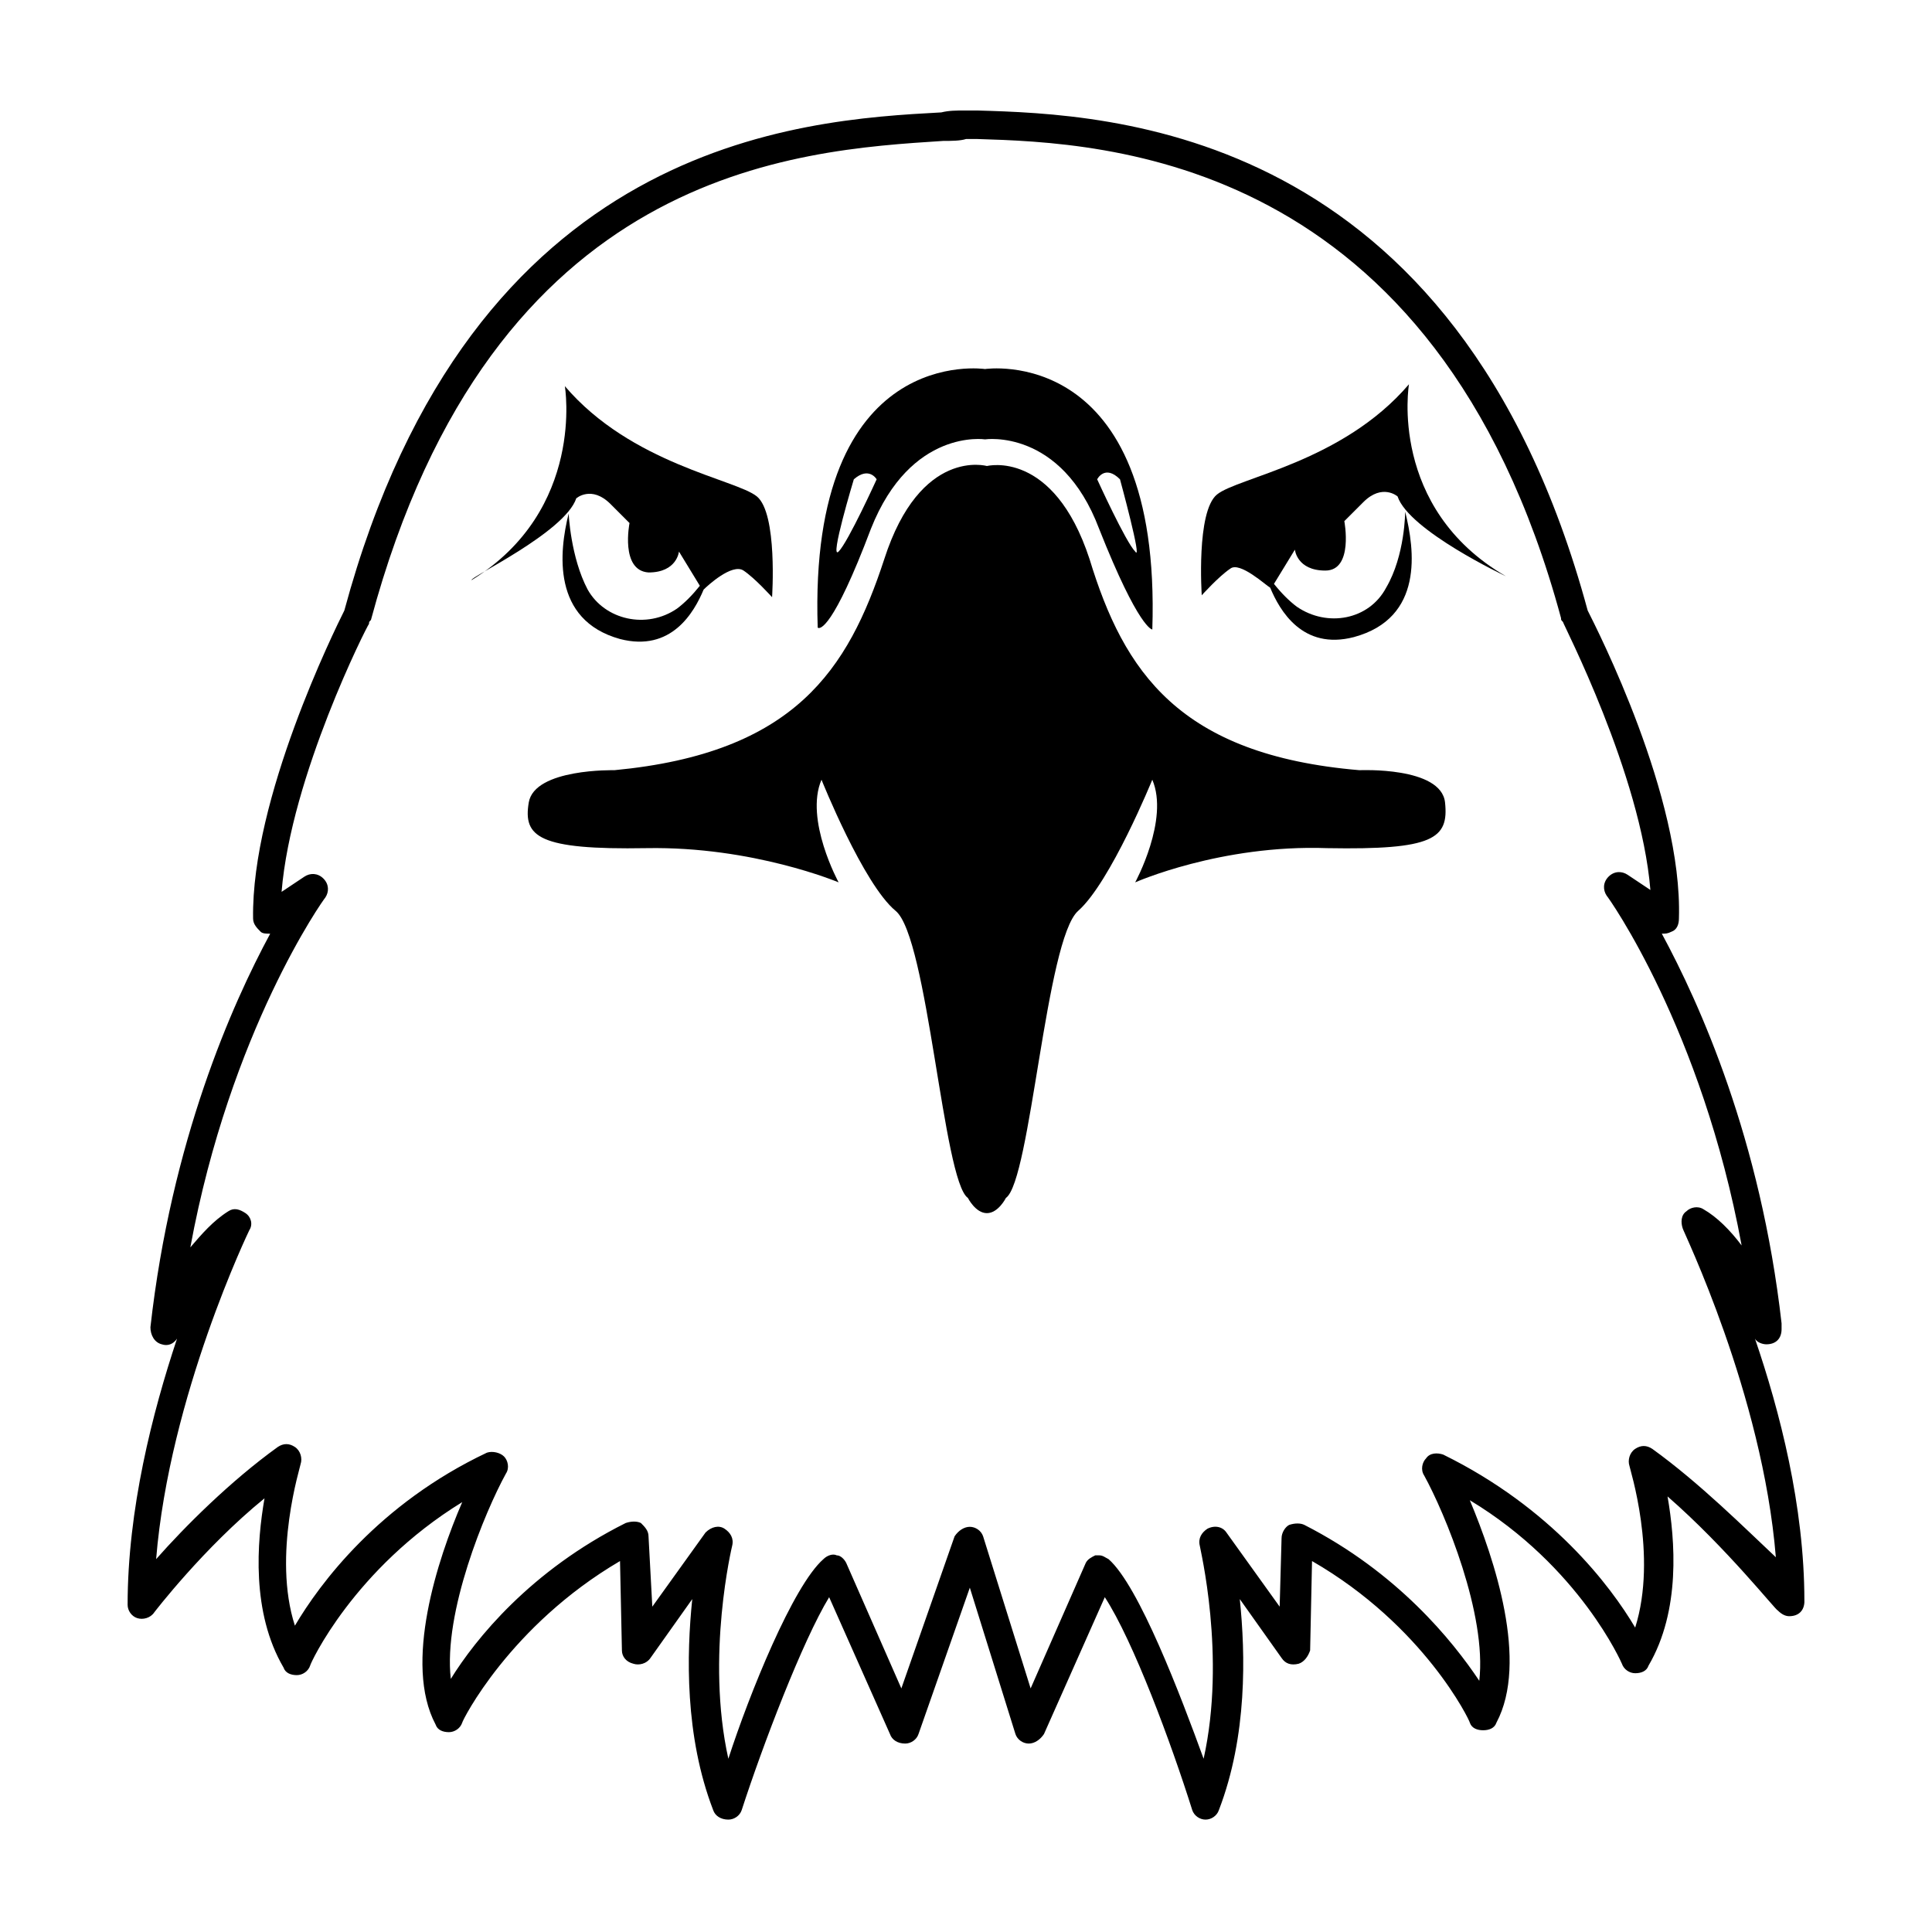
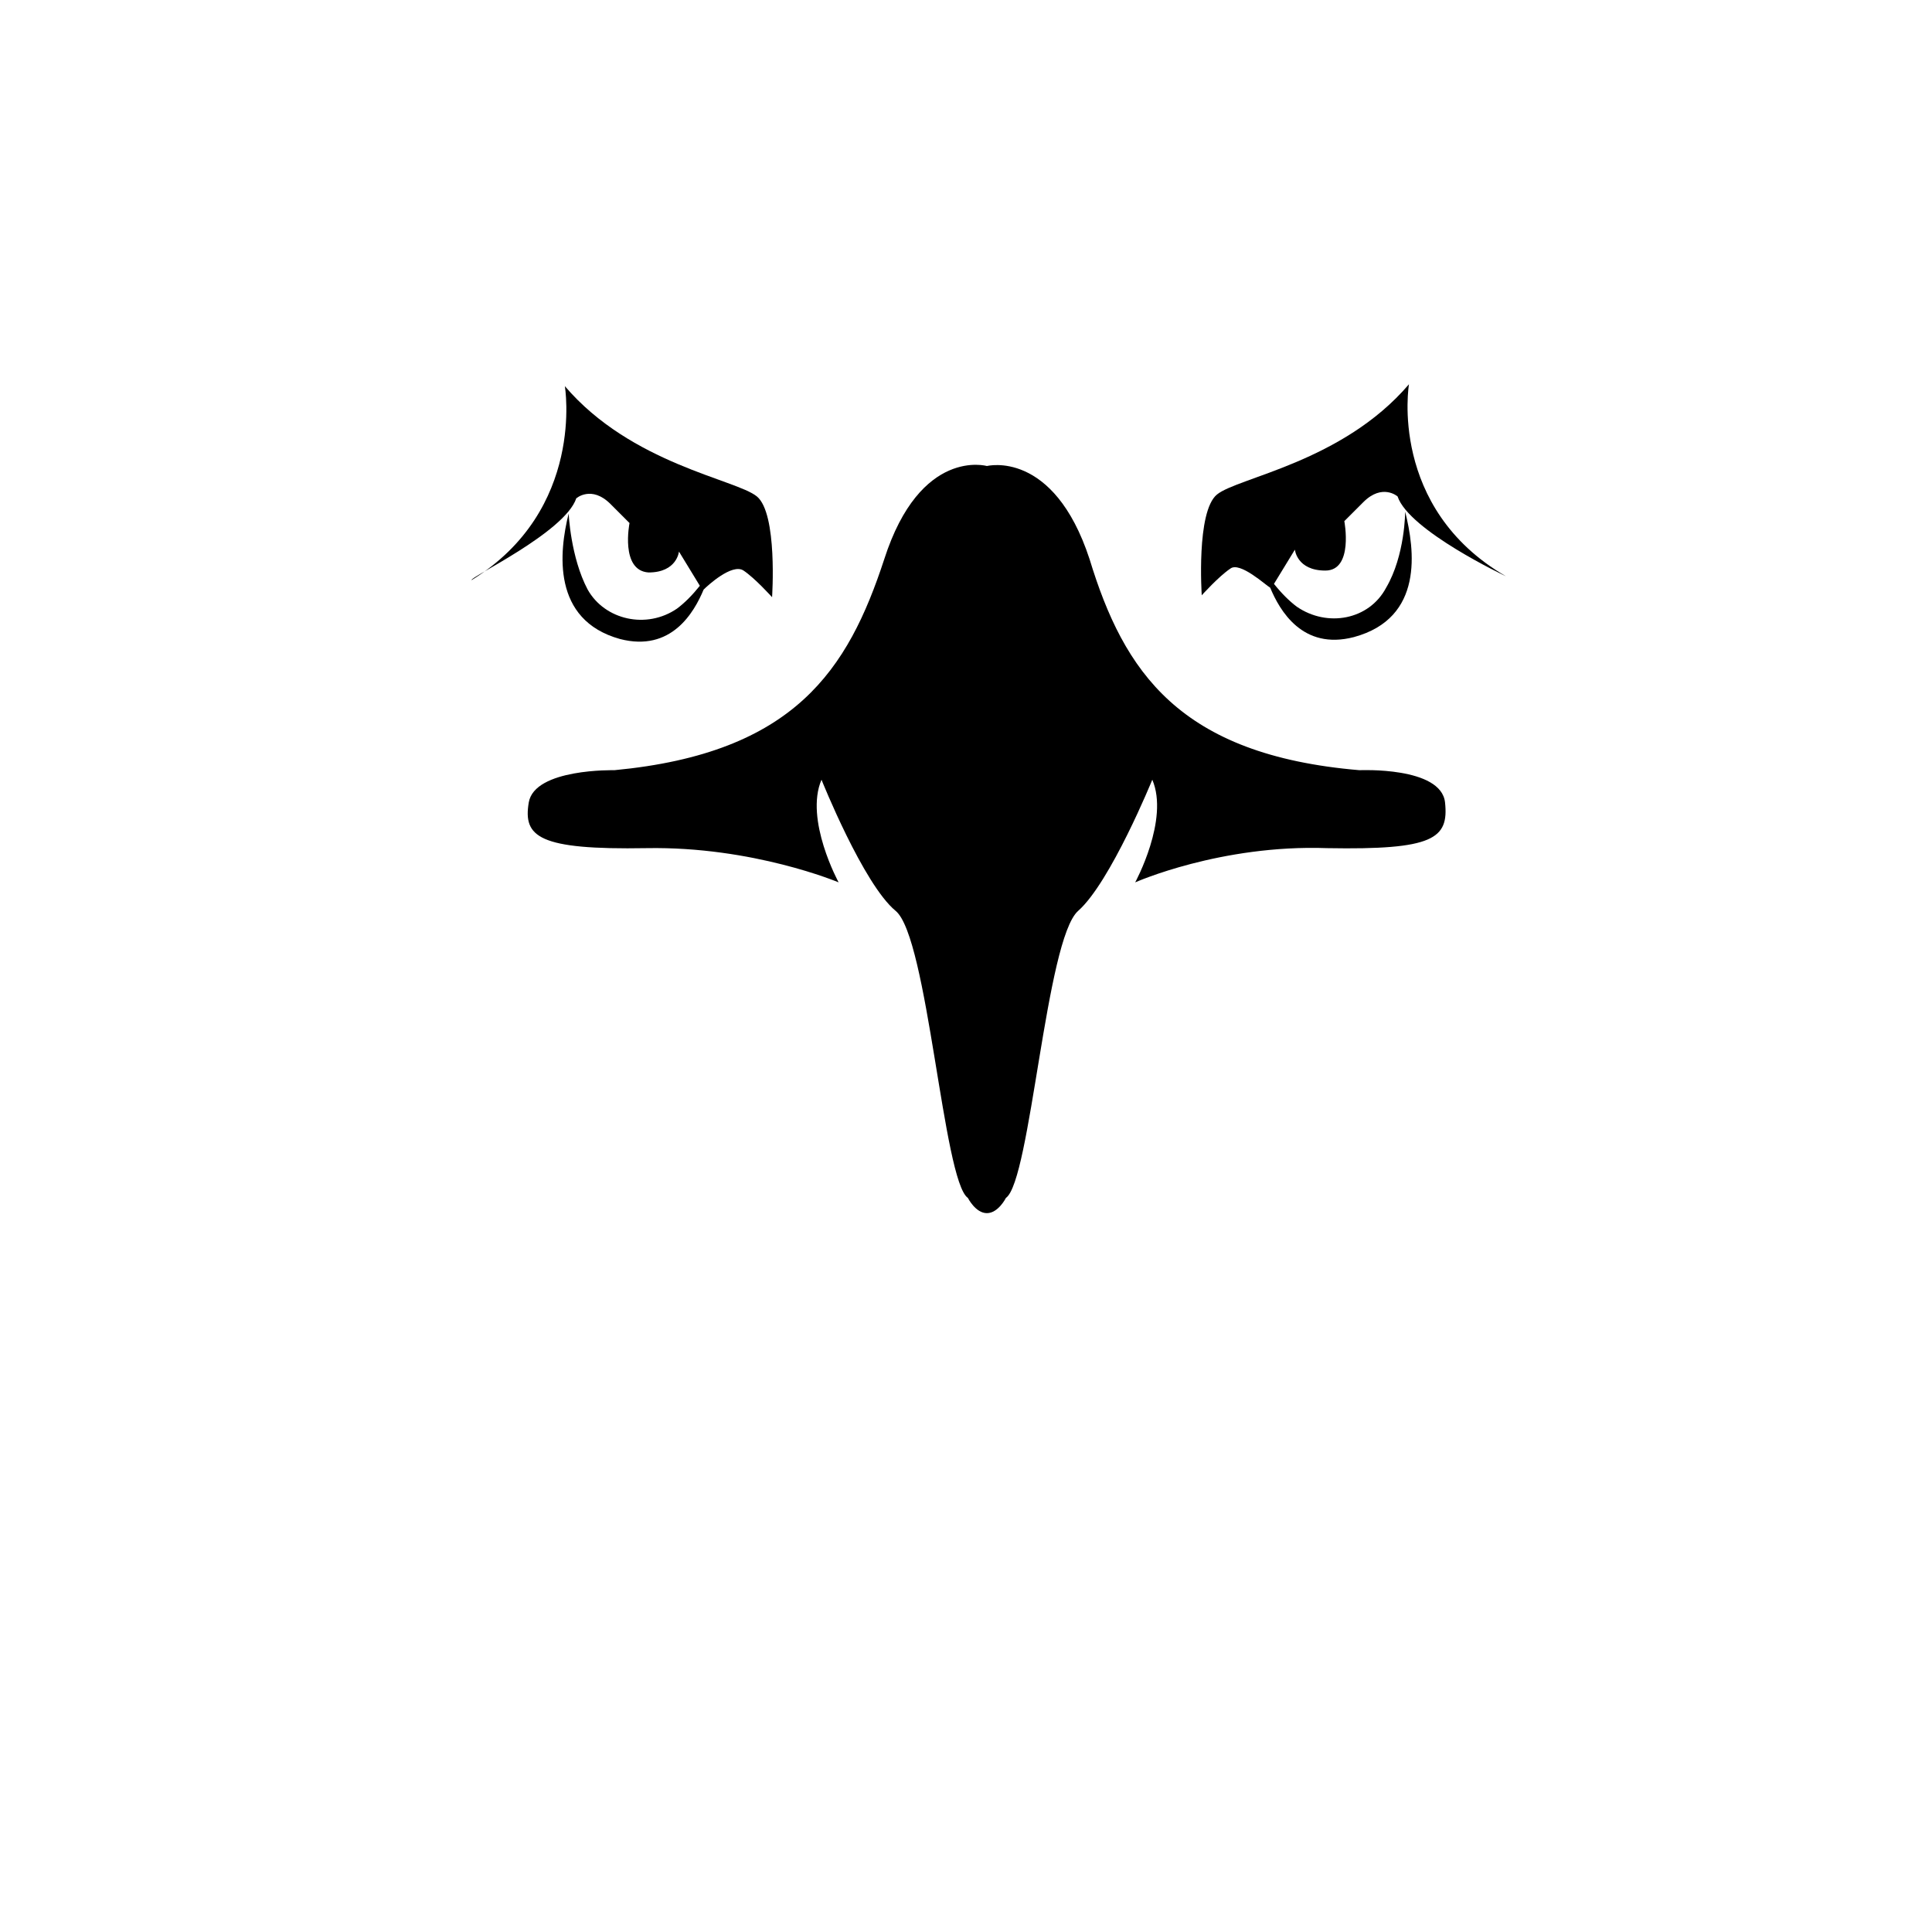
<svg xmlns="http://www.w3.org/2000/svg" fill="#000000" width="800px" height="800px" version="1.1" viewBox="144 144 512 512">
  <g>
-     <path d="m374.81 284.12c10.578-26.703 30.23-23.68 30.23-23.68s20.152-3.023 30.23 23.68c10.578 26.703 14.105 26.703 14.105 26.703 2.516-76.074-44.34-69.023-44.34-69.023s-46.855-7.055-44.336 68.52c0.508 0.504 4.031 0.504 14.109-26.199zm66-13.098s6.047 22.168 4.031 19.145c-2.519-2.519-10.078-19.145-10.078-19.145s2.016-4.031 6.047 0zm-70.535 0c4.031-3.527 6.047 0 6.047 0s-7.559 16.625-10.078 19.145c-2.519 2.519 4.031-19.145 4.031-19.145z" />
    <path d="m504.29 348.11c-47.863-4.031-62.473-26.199-71.539-55.922-9.574-29.223-27.207-24.688-27.207-24.688s-17.633-5.039-27.207 24.688c-9.574 29.223-23.68 51.387-71.539 55.922 0 0-21.16-0.504-22.672 8.566-1.512 9.07 2.519 12.594 31.234 12.09 28.215-0.504 50.883 9.07 50.883 9.07s-9.07-16.625-4.535-27.207c0 0 11.082 27.711 19.648 34.762 8.566 7.055 12.594 71.539 19.145 76.074 0 0 2.016 4.031 5.039 4.031 3.023 0 5.039-4.031 5.039-4.031 6.551-4.535 10.578-68.52 19.145-76.074 8.566-7.559 19.648-34.762 19.648-34.762 4.535 10.578-4.535 27.207-4.535 27.207s22.672-10.078 50.883-9.07c28.215 0.504 32.242-2.519 31.234-12.09-1-9.574-22.664-8.566-22.664-8.566z" />
    <path d="m296.72 276.06s4.031-3.527 9.07 1.512l5.039 5.039s-2.519 12.594 5.039 13.098c7.559 0 8.062-5.543 8.062-5.543l5.535 9.07c-2.016 2.519-4.031 4.535-6.047 6.047-8.062 5.543-19.145 3.023-23.68-5.039-4.535-8.566-5.039-20.152-5.039-20.152-2.519 10.078-4.535 28.215 13.602 33.25 13.602 3.527 19.648-7.055 22.168-13.098 1.008-1.008 7.559-7.055 10.578-5.039 3.023 2.016 7.559 7.055 7.559 7.055s1.512-22.168-4.031-26.703-33.25-8.566-50.883-29.223c0 0 5.543 32.746-24.688 51.387-1.004-0.5 24.691-12.594 27.715-21.66z" />
    <path d="m517.39 245.83c-17.633 20.656-45.344 24.688-50.883 29.223-5.543 4.535-4.031 26.703-4.031 26.703s4.535-5.039 7.559-7.055c2.519-2.016 9.574 4.535 10.578 5.039 2.519 6.047 8.566 16.625 22.168 13.098 18.641-5.039 16.121-23.176 13.602-33.25 0 0 0 11.586-5.039 20.152-4.535 8.566-15.617 10.578-23.68 5.039-2.016-1.512-4.031-3.527-6.047-6.047l5.543-9.07s0.504 5.543 8.062 5.543 5.039-13.098 5.039-13.098l5.039-5.039c5.039-5.039 9.07-1.512 9.07-1.512 3.023 9.07 28.719 21.16 28.719 21.16-31.242-18.137-25.699-50.887-25.699-50.887z" />
-     <path d="m622.18 568.27c0-25.191-6.551-50.383-13.098-69.527 0.504 1.008 2.016 1.512 3.023 1.512 2.519 0 4.031-1.512 4.031-4.031v-1.512c-5.543-48.871-21.664-84.641-31.738-103.28 1.008 0 1.512 0 2.519-0.504 1.512-0.504 2.016-2.016 2.016-3.527 1.008-32.242-21.664-76.578-24.184-81.617-34.77-128.46-126.96-131.49-161.73-132.5h-3.527c-2.016 0-4.031 0-6.047 0.504-37.277 2.016-124.44 7.051-158.19 132-2.519 5.039-24.688 49.879-24.184 81.617 0 1.512 1.008 2.519 2.016 3.527 0.504 0.504 1.512 0.504 2.519 0.504-10.078 18.641-26.199 54.914-31.742 104.29 0 2.016 1.008 4.031 3.023 4.535 1.512 0.504 3.023 0 4.031-1.512-6.551 19.648-13.098 45.344-13.098 70.535 0 1.512 1.008 3.023 2.519 3.527 1.512 0.504 3.527 0 4.535-1.512 0 0 13.098-17.129 29.223-30.23-2.016 11.586-3.527 30.23 5.039 44.84 0.504 1.512 2.016 2.016 3.527 2.016 1.512 0 3.023-1.008 3.527-2.519 0-0.504 11.586-25.695 40.305-43.328-6.551 15.113-15.617 42.824-7.055 58.945 0.504 1.512 2.016 2.016 3.527 2.016s3.023-1.008 3.527-2.519c0-0.504 12.594-25.695 41.816-42.824l0.504 23.68c0 1.512 1.008 3.023 3.023 3.527 1.512 0.504 3.527 0 4.535-1.512l11.082-15.617c-1.512 14.609-2.016 36.273 5.543 55.922 0.504 1.512 2.016 2.519 4.031 2.519 1.512 0 3.023-1.008 3.527-2.519 5.543-17.129 16.121-44.84 23.176-56.426l16.121 36.273c0.504 1.512 2.016 2.519 4.031 2.519 1.512 0 3.023-1.008 3.527-2.519l13.602-38.793 12.09 38.793c0.504 1.512 2.016 2.519 3.527 2.519 1.512 0 3.023-1.008 4.031-2.519l16.121-36.273c7.559 11.586 17.633 38.793 23.176 56.426 0.504 1.512 2.016 2.519 3.527 2.519s3.023-1.008 3.527-2.519c7.559-19.648 7.055-41.312 5.543-55.922l11.082 15.617c1.008 1.512 2.519 2.016 4.535 1.512 1.512-0.504 2.519-2.016 3.023-3.527l0.504-23.68c29.727 17.129 41.816 42.32 41.816 42.824 0.504 1.512 2.016 2.016 3.527 2.016s3.023-0.504 3.527-2.016c8.566-16.121-0.504-43.328-7.055-58.945 29.223 17.633 40.305 43.328 40.305 43.328 0.504 1.512 2.016 2.519 3.527 2.519 1.512 0 3.023-0.504 3.527-2.016 8.566-14.609 7.055-33.25 5.039-44.84 15.617 13.602 28.719 30.23 29.223 30.23 1.008 1.008 2.016 1.512 3.023 1.512 2.519 0 4.031-1.512 4.031-4.031-0.016 0.5-0.016-0.004-0.016-0.004zm-40.305-40.305c-1.512-1.008-3.023-1.008-4.535 0-1.512 1.008-2.016 3.023-1.512 4.535 0 0.504 7.559 23.68 1.512 42.824-6.551-11.082-22.168-31.738-50.883-45.848-1.512-0.504-3.527-0.504-4.535 1.008-1.008 1.008-1.512 3.023-0.504 4.535 5.543 10.078 16.625 36.777 14.609 54.41-7.055-10.578-21.664-28.719-46.352-41.312-1.008-0.504-2.519-0.504-4.031 0-1.008 0.504-2.016 2.016-2.016 3.527l-0.504 18.137-14.105-19.648c-1.008-1.512-3.023-2.016-5.039-1.008-1.512 1.008-2.519 2.519-2.016 4.535 0 0.504 7.055 29.223 1.008 56.426-6.047-16.625-17.129-45.848-25.191-52.898-1.004-0.504-1.508-1.008-2.516-1.008h-1.008c-1.008 0.504-2.016 1.008-2.519 2.016l-14.609 33.25-12.594-40.305c-0.504-1.512-2.016-2.519-3.527-2.519-1.512 0-3.023 1.008-4.031 2.519l-14.109 40.305-14.609-33.25c-0.504-1.008-1.512-2.016-2.519-2.016-1.008-0.504-2.519 0-3.527 1.008-8.062 7.055-19.648 35.77-25.191 52.898-6.047-27.207 1.008-56.426 1.008-56.426 0.504-2.016-0.504-3.527-2.016-4.535s-3.527-0.504-5.039 1.008l-14.105 19.648-1.004-18.641c0-1.512-1.008-2.519-2.016-3.527-1.008-0.504-2.519-0.504-4.031 0-25.191 12.594-39.801 30.73-46.352 41.312-2.016-17.633 9.07-44.336 14.609-54.41 1.008-1.512 0.504-3.527-0.504-4.535-1.008-1.008-3.023-1.512-4.535-1.008-28.719 13.602-44.336 34.762-50.883 45.848-6.047-18.641 1.512-42.32 1.512-42.824 0.504-1.512 0-3.527-1.512-4.535-1.512-1.008-3.023-1.008-4.535 0-12.594 9.07-24.688 21.16-32.242 29.727 3.527-43.328 24.688-87.16 24.688-87.16 1.008-1.512 0.504-3.527-1.008-4.535-1.512-1.008-3.023-1.512-4.535-0.504-4.031 2.519-7.055 6.047-10.078 9.574 10.578-57.434 35.266-92.195 35.77-92.699 1.008-1.512 1.008-3.527-0.504-5.039s-3.527-1.512-5.039-0.504l-6.047 4.031c2.519-30.73 22.672-70.535 23.176-71.039 0-0.504 0-0.504 0.504-1.008 32.25-119.91 112.86-124.44 151.65-126.96 2.016 0 4.535 0 6.047-0.504h3.023c33.25 1.008 121.42 4.031 154.67 126.96 0 0.504 0 0.504 0.504 1.008 0 0.504 20.656 40.305 23.176 71.039l-6.047-4.031c-1.512-1.008-3.527-1.008-5.039 0.504-1.512 1.512-1.512 3.527-0.504 5.039 0.504 0.504 25.191 35.266 35.77 92.699-3.023-4.031-6.551-7.559-10.078-9.574-1.512-1.008-3.527-0.504-4.535 0.504-1.512 1.008-1.512 3.023-1.008 4.535 0 0.504 21.16 43.832 24.688 87.16-8.059-7.559-20.148-19.648-32.742-28.719z" />
  </g>
</svg>